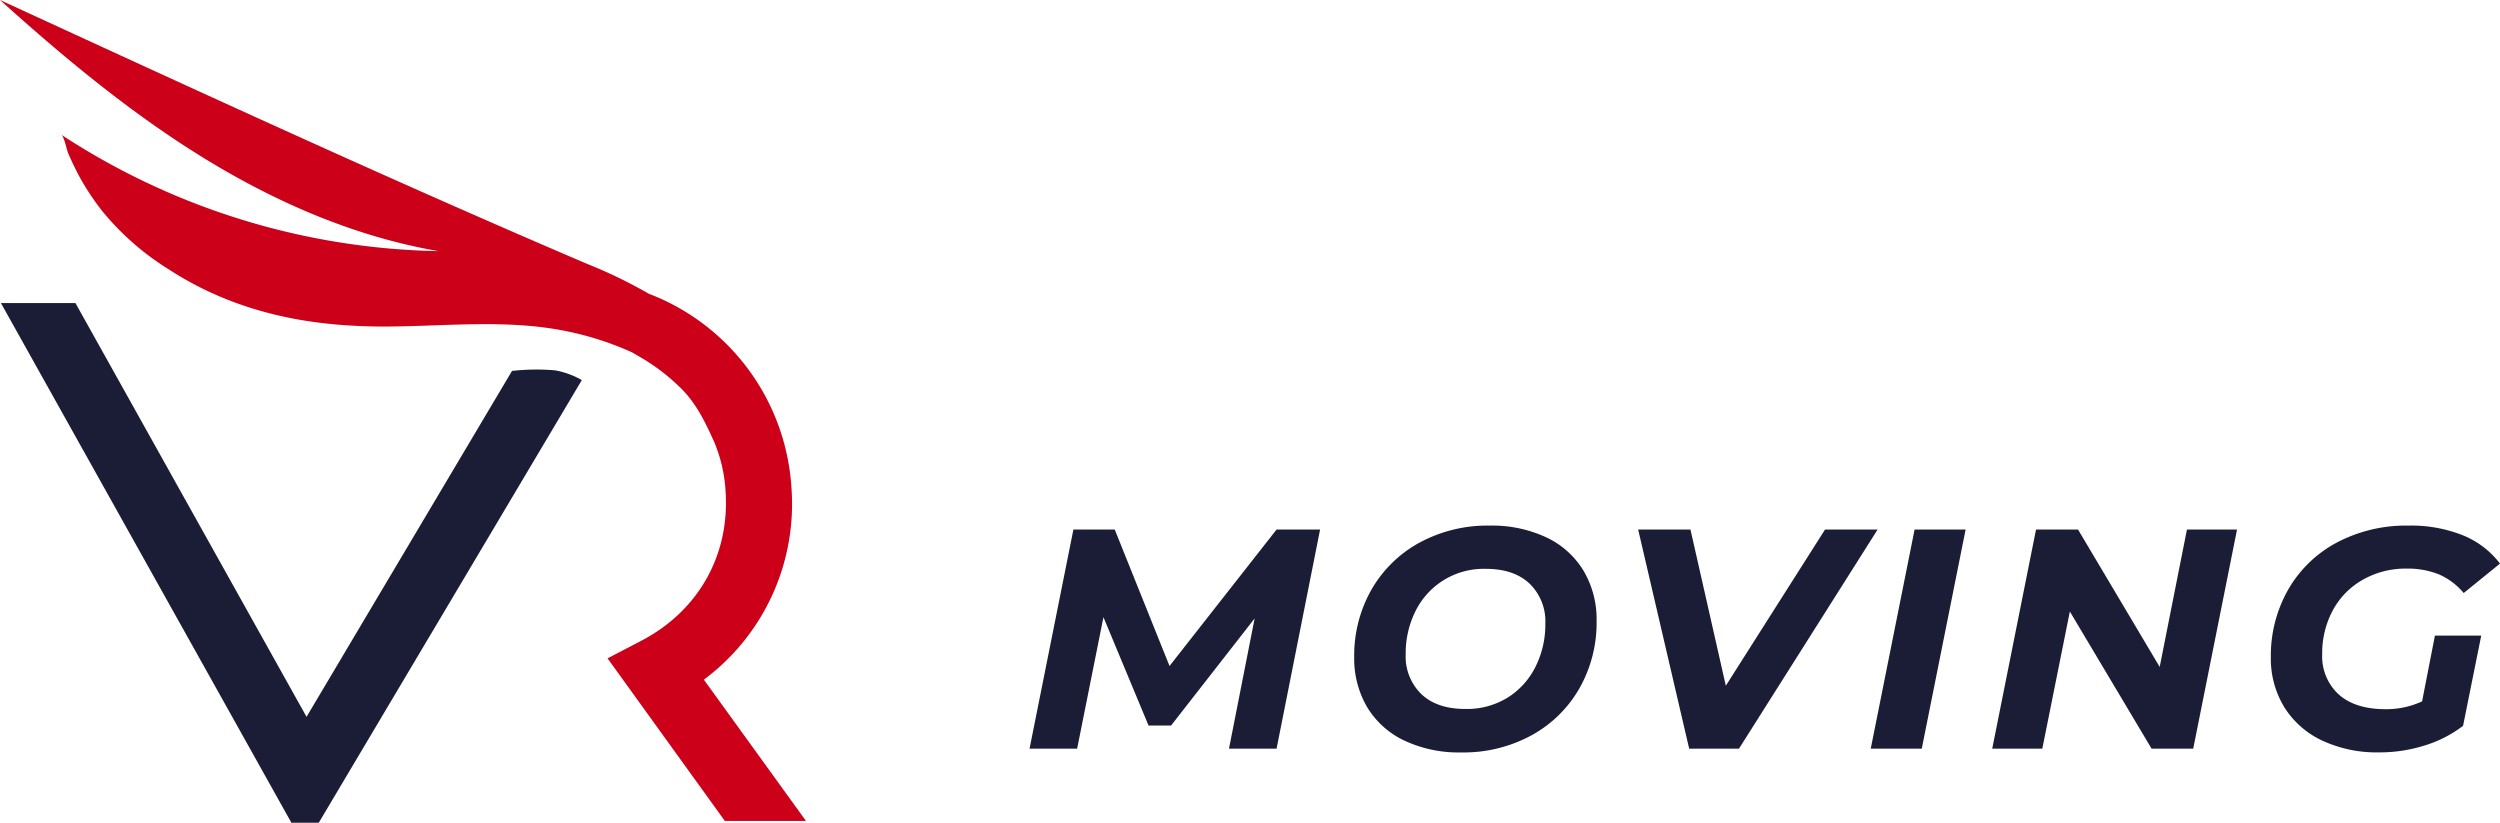
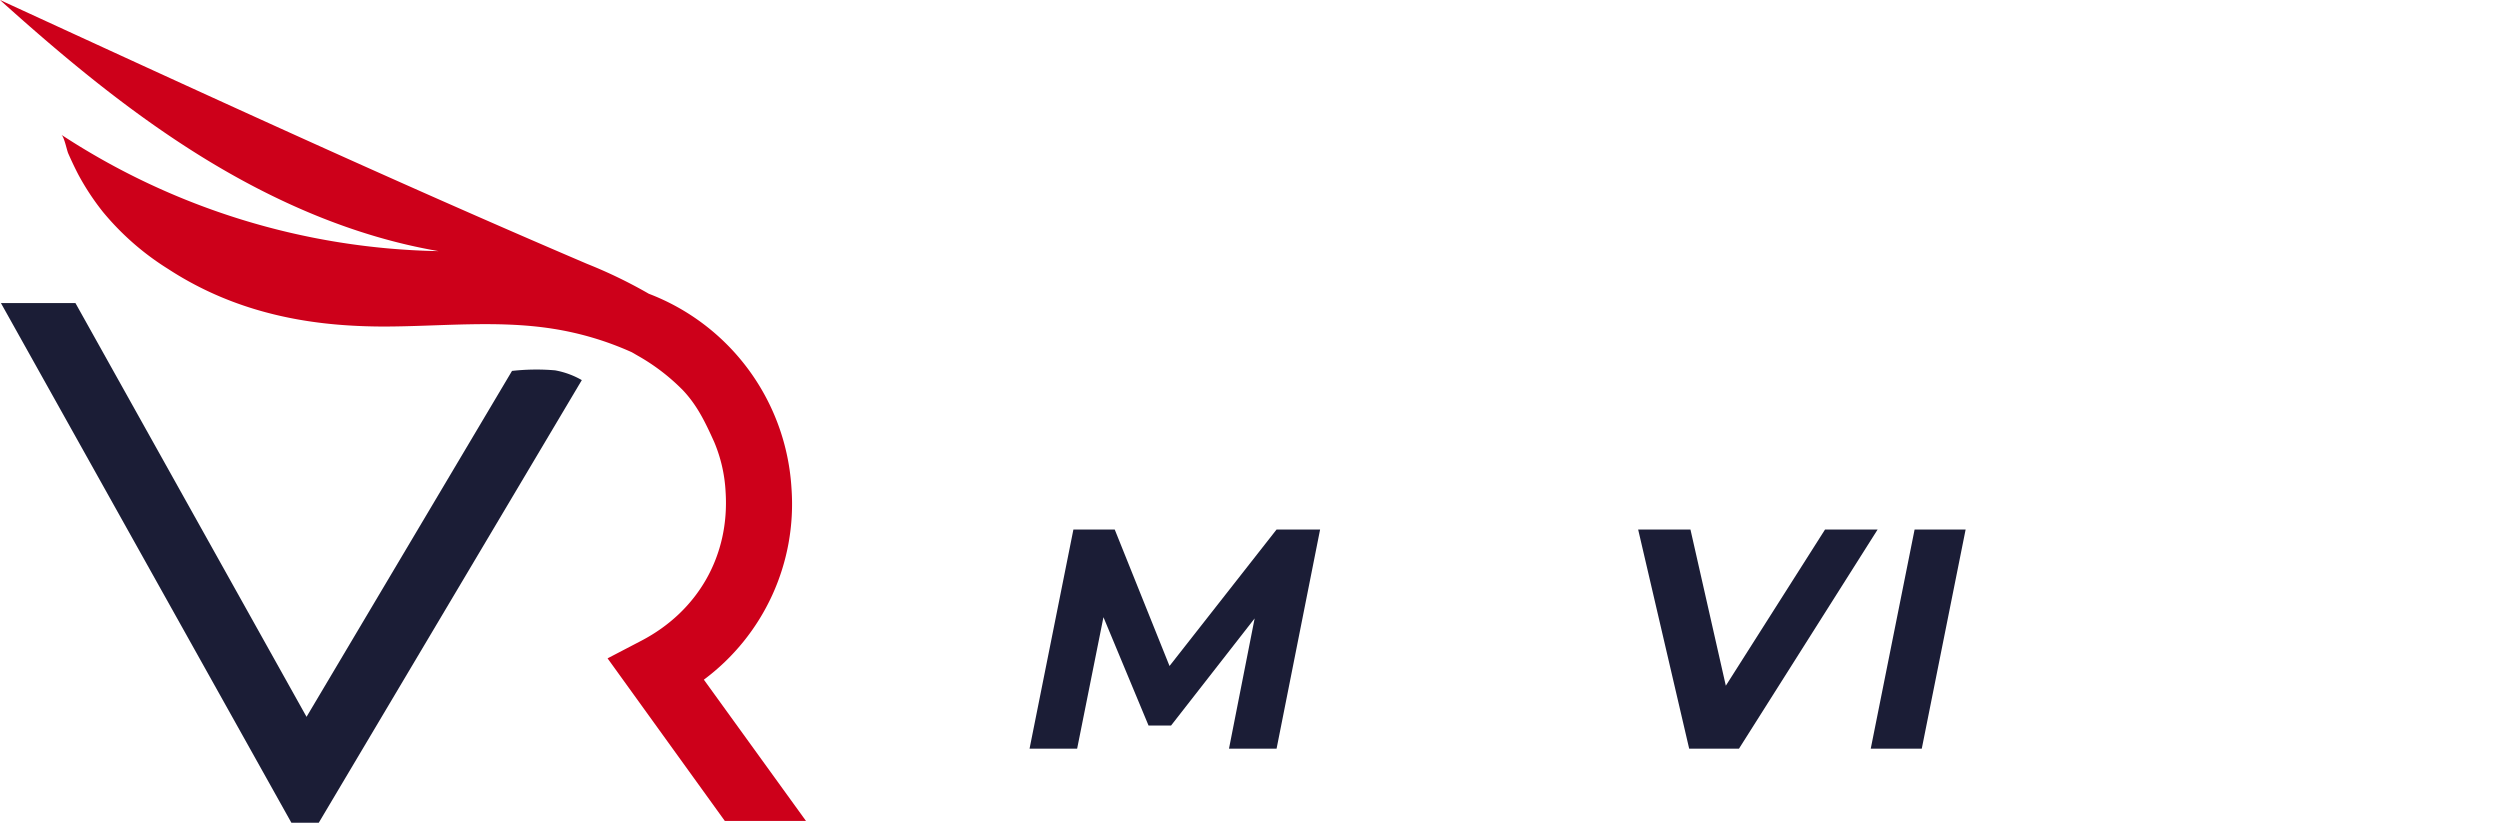
<svg xmlns="http://www.w3.org/2000/svg" viewBox="0 0 530.11 174.46">
  <defs>
    <style>.cls-1{fill:#cd001a;}.cls-2{fill:#1b1d36;}</style>
  </defs>
  <g id="Layer_2" data-name="Layer 2">
    <g id="Layer_1-2" data-name="Layer 1">
      <path class="cls-1" d="M149.25,144.12a46.4,46.4,0,0,0,18.58-40.58,47.17,47.17,0,0,0-30.25-41.25,102.35,102.35,0,0,0-13.12-6.35C82.63,38.07,41.31,19,0,0,13.46,12.12,27.44,23.76,42.84,33.28S75.16,50.19,93,53.25A150.86,150.86,0,0,1,13,28.57c.6.39,1.15,3.19,1.45,3.92q1,2.28,2.12,4.46a53,53,0,0,0,5.22,7.94A56.94,56.94,0,0,0,35.6,57c11.6,7.58,24.46,11.14,38.24,12,2.45.16,4.9.23,7.35.24,12,0,24.15-1.4,36,.46a65.38,65.38,0,0,1,16.8,5l1.26.73a43.2,43.2,0,0,1,9.55,7.31c3.11,3.28,4.84,7,6.65,11a31.3,31.3,0,0,1,2.41,10.58c.87,13.46-5.81,25.25-17.88,31.55l-7.15,3.73,24.86,34.47h17.21Z" />
      <path class="cls-2" d="M108.57,78.65,65,152l-49-87.73H.2L61.79,174.46h5.8L123.37,80.6a17.73,17.73,0,0,0-5.66-2.07,46.46,46.46,0,0,0-9.14.12" />
      <polygon class="cls-2" points="279.92 112.28 270.69 158.75 260.6 158.75 266.04 131.13 248.32 153.84 243.54 153.84 233.98 130.87 228.4 158.75 218.31 158.75 227.61 112.28 236.37 112.28 247.99 141.22 270.69 112.28 279.92 112.28" />
-       <path class="cls-2" d="M297.71,157a18.29,18.29,0,0,1-7.84-7.1,20.32,20.32,0,0,1-2.72-10.56,28.26,28.26,0,0,1,3.62-14.24,26.16,26.16,0,0,1,10.16-10,30.23,30.23,0,0,1,15-3.65A27.06,27.06,0,0,1,328,114a18.23,18.23,0,0,1,7.83,7.11,20.19,20.19,0,0,1,2.72,10.55,28.2,28.2,0,0,1-3.61,14.24,26.09,26.09,0,0,1-10.16,10,30.12,30.12,0,0,1-15,3.65A27,27,0,0,1,297.71,157m22-9.09a16.26,16.26,0,0,0,5.91-6.58,20,20,0,0,0,2.06-9.09,11.12,11.12,0,0,0-3.32-8.46q-3.33-3.17-9.36-3.16a16.11,16.11,0,0,0-14.87,9,20,20,0,0,0-2.06,9.1,11.09,11.09,0,0,0,3.32,8.46q3.31,3.15,9.36,3.15a16.36,16.36,0,0,0,9-2.45" />
      <polygon class="cls-2" points="398.14 112.28 368.74 158.75 358.18 158.75 347.36 112.28 358.45 112.28 365.95 145.4 386.99 112.28 398.14 112.28" />
      <polygon class="cls-2" points="405.98 112.28 416.8 112.28 407.5 158.75 396.68 158.75 405.98 112.28" />
-       <polygon class="cls-2" points="474.35 112.28 465.06 158.75 456.23 158.75 438.9 129.67 433.06 158.75 422.44 158.75 431.73 112.28 440.63 112.28 457.95 141.42 463.73 112.28 474.35 112.28" />
-       <path class="cls-2" d="M516.31,134.78h9.82l-3.85,19.12a25.81,25.81,0,0,1-8.16,4.18,31.75,31.75,0,0,1-9.63,1.46A27.46,27.46,0,0,1,492.34,157a18.83,18.83,0,0,1-8-7.1,19.71,19.71,0,0,1-2.82-10.56,28.25,28.25,0,0,1,3.65-14.27,25.9,25.9,0,0,1,10.29-10,31.44,31.44,0,0,1,15.27-3.62,29.59,29.59,0,0,1,11.52,2.06,18.7,18.7,0,0,1,7.86,6l-7.7,6.24a14.1,14.1,0,0,0-5.24-3.95,17.74,17.74,0,0,0-6.91-1.23A18.28,18.28,0,0,0,500.9,123a16.32,16.32,0,0,0-6.27,6.47,19.14,19.14,0,0,0-2.22,9.23,10.94,10.94,0,0,0,3.48,8.53q3.5,3.15,10,3.15a18,18,0,0,0,7.7-1.66Z" />
    </g>
  </g>
</svg>